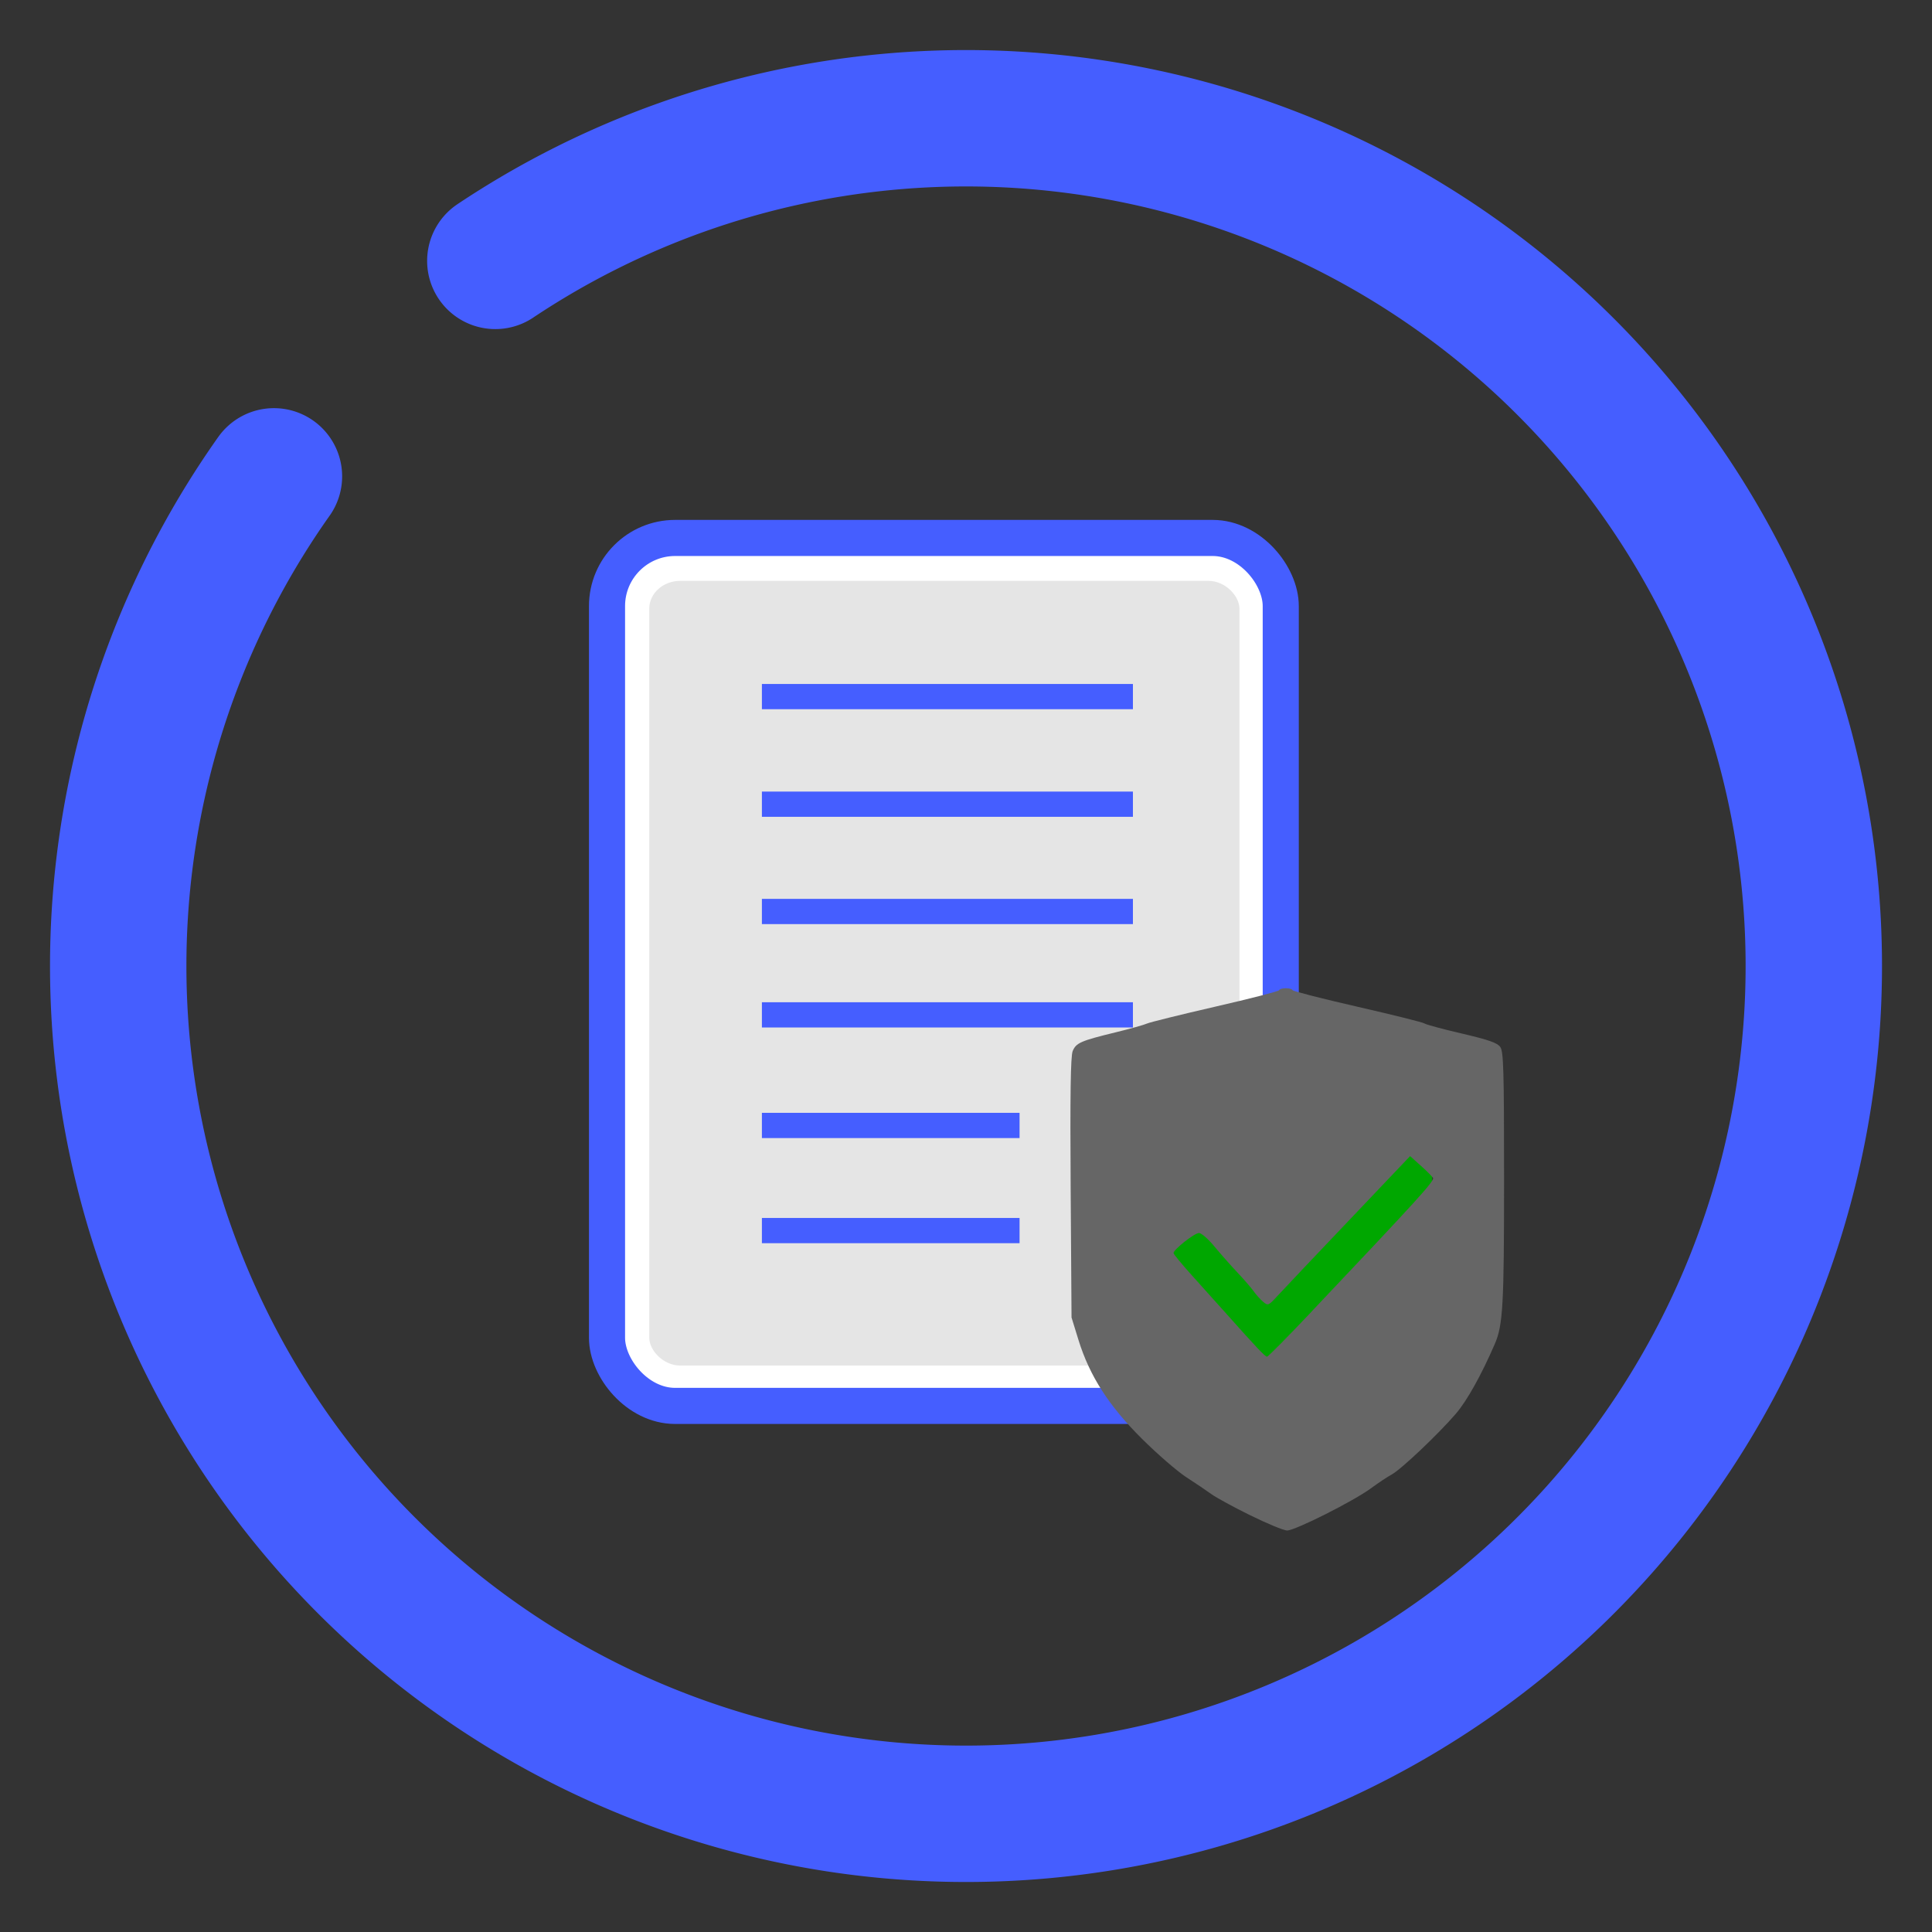
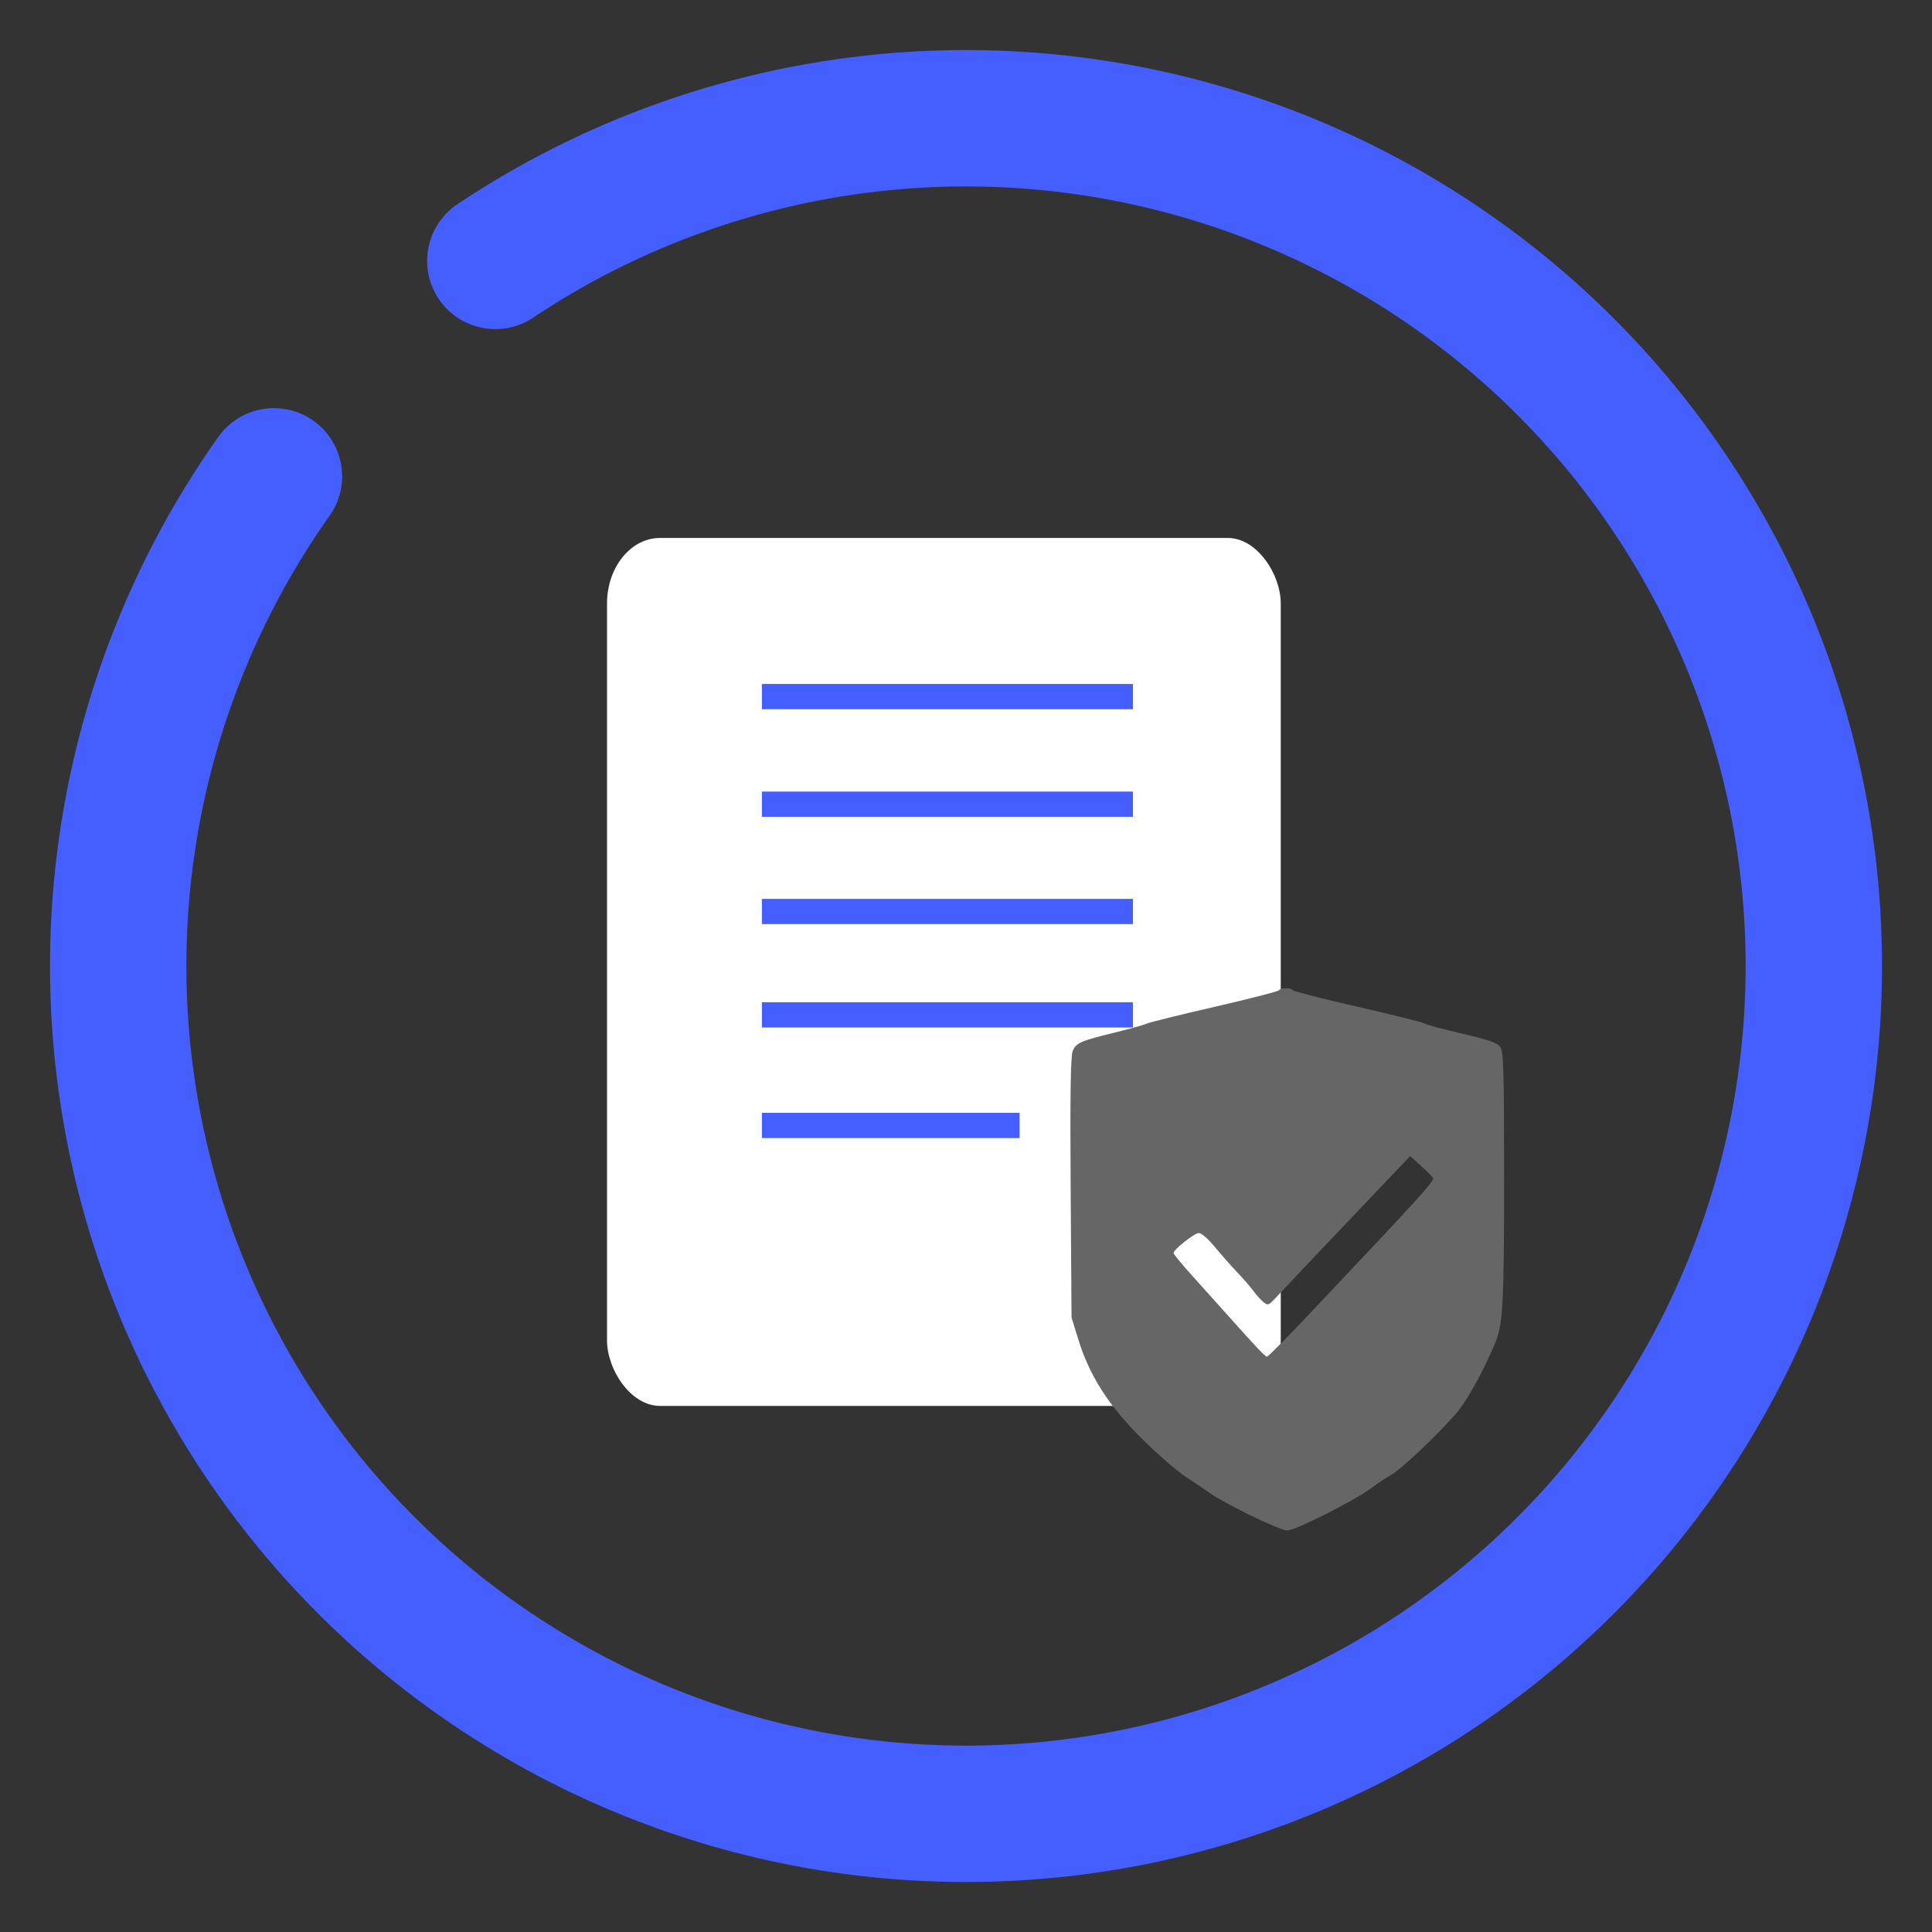
<svg xmlns="http://www.w3.org/2000/svg" xmlns:ns1="http://sodipodi.sourceforge.net/DTD/sodipodi-0.dtd" xmlns:ns2="http://www.inkscape.org/namespaces/inkscape" width="100%" height="100%" version="1.1" viewBox="0 0 50.8 50.8" id="svg30" ns1:docname="icono.svg" ns2:export-filename="C:\nginx\html\boggiero62\registros-192.png" ns2:export-xdpi="24.379999" ns2:export-ydpi="24.379999" ns2:version="1.1 (c68e22c387, 2021-05-23)">
  <rect x="0" y="0" width="50.8" height="50.8" fill="#333333" stroke="none" />
  <defs id="defs34" />
  <ns1:namedview id="namedview32" pagecolor="#ffffff" bordercolor="#666666" borderopacity="1.0" ns2:pageshadow="2" ns2:pageopacity="0.0" ns2:pagecheckerboard="0" ns2:document-units="mm" showgrid="false" ns2:zoom="13.230911" ns2:cx="22.787547" ns2:cy="26.868898" ns2:window-width="1920" ns2:window-height="1017" ns2:window-x="-8" ns2:window-y="-8" ns2:window-maximized="1" ns2:current-layer="svg30" units="px" />
  <rect x="15.961" y="14.145" width="17.715" height="22.822" rx="1.393" ry="1.725" fill="#ffffff" style="stroke-width:0.271;paint-order:fill markers stroke" id="rect2" />
-   <rect x="15.961" y="14.145" width="17.715" height="22.822" rx="1.791" ry="1.791" fill="none" stroke="#000099" stroke-linejoin="round" stroke-width="0.949" style="stroke:#455eff;stroke-opacity:1;paint-order:fill markers stroke" id="rect4" />
-   <rect x="17.072" y="15.273" width="15.518" height="20.633" rx="0.817" ry="0.73" fill="#e5e5e5" stroke-width="0.278" style="paint-order:fill markers stroke" id="rect6" />
  <g transform="matrix(0.271,0,0,0.271,-7.709,-18.202)" fill="#000099" id="g22" style="fill:#455eff;fill-opacity:1">
    <g stroke-width="1" id="g16" style="fill:#455eff;fill-opacity:1">
      <rect x="102.37" y="133.53" width="36" height="2.448" style="fill:#455eff;fill-opacity:1;paint-order:fill markers stroke" id="rect8" />
      <rect x="102.37" y="143.97" width="36" height="2.448" style="fill:#455eff;fill-opacity:1;paint-order:fill markers stroke" id="rect10" />
      <rect x="102.37" y="154.38" width="36" height="2.448" style="fill:#455eff;fill-opacity:1;paint-order:fill markers stroke" id="rect12" />
      <rect x="102.37" y="164.41" width="36" height="2.448" style="fill:#455eff;fill-opacity:1;paint-order:fill markers stroke" id="rect14" />
    </g>
    <rect x="102.37" y="175.14" width="25" height="2.448" stroke-width="0.834" style="fill:#455eff;fill-opacity:1;paint-order:fill markers stroke" id="rect18" />
-     <rect x="102.37" y="185.34" width="25" height="2.448" stroke-width="0.834" style="fill:#455eff;fill-opacity:1;paint-order:fill markers stroke" id="rect20" />
  </g>
-   <rect x="30.094" y="28.805" width="7.564" height="7.232" fill="#00a700" style="stroke-width:0.271;paint-order:fill markers stroke" id="rect24" />
  <path d="m 32.883,39.848 c -0.437,-0.215 -0.899,-0.467 -1.028,-0.56 -0.129,-0.093 -0.429,-0.295 -0.666,-0.449 -0.237,-0.154 -0.762,-0.609 -1.166,-1.011 -0.868,-0.863 -1.372,-1.648 -1.665,-2.593 l -0.183,-0.593 -0.023,-3.41 c -0.016,-2.456 -0.001,-3.462 0.053,-3.594 0.09,-0.217 0.208,-0.269 1.126,-0.493 0.383,-0.093 0.756,-0.198 0.829,-0.232 0.073,-0.034 0.879,-0.233 1.791,-0.443 0.912,-0.209 1.669,-0.404 1.681,-0.433 0.028,-0.068 0.325,-0.07 0.354,-0.002 0.012,0.028 0.783,0.225 1.714,0.438 0.931,0.213 1.722,0.41 1.758,0.439 0.036,0.028 0.477,0.147 0.979,0.264 0.707,0.165 0.935,0.245 1.012,0.355 0.085,0.121 0.099,0.623 0.099,3.465 0,3.332 -0.029,3.844 -0.244,4.343 -0.351,0.812 -0.731,1.493 -1.022,1.832 -0.459,0.535 -1.444,1.468 -1.686,1.598 -0.109,0.059 -0.353,0.221 -0.542,0.36 -0.461,0.341 -2.012,1.121 -2.215,1.114 -0.089,-0.003 -0.52,-0.181 -0.956,-0.396 z m 1.6,-5.358 c 2.83,-2.991 3.231,-3.432 3.197,-3.516 -0.012,-0.03 -0.153,-0.172 -0.313,-0.315 l -0.29,-0.26 -0.756,0.795 c -1.924,2.023 -2.538,2.671 -2.749,2.9 -0.219,0.238 -0.232,0.243 -0.362,0.133 -0.074,-0.063 -0.184,-0.186 -0.245,-0.273 -0.061,-0.087 -0.255,-0.311 -0.431,-0.498 -0.176,-0.186 -0.449,-0.496 -0.607,-0.687 -0.158,-0.192 -0.338,-0.348 -0.401,-0.348 -0.118,0 -0.669,0.434 -0.669,0.527 0,0.029 0.226,0.302 0.503,0.609 0.277,0.306 0.672,0.746 0.879,0.979 0.786,0.882 1.027,1.137 1.076,1.137 0.028,0 0.553,-0.531 1.168,-1.181 z" fill="#bbb" stroke="#00a700" stroke-width="0.251" style="fill:#666666;fill-opacity:1;stroke:none;paint-order:fill markers stroke;stroke-opacity:0" id="path26" />
  <path d="M 13.024,6.86 A 22.293,22.292 0 0 1 42.733,11.383 22.293,22.292 0 0 1 40.947,41.377 22.293,22.292 0 0 1 10.913,42.343 22.293,22.292 0 0 1 7.203,12.525" fill="none" stroke="#000099" stroke-linecap="round" stroke-linejoin="round" stroke-width="3.586" style="fill:none;fill-opacity:1;stroke:#455eff;stroke-opacity:1;paint-order:fill markers stroke" id="path28" />
</svg>